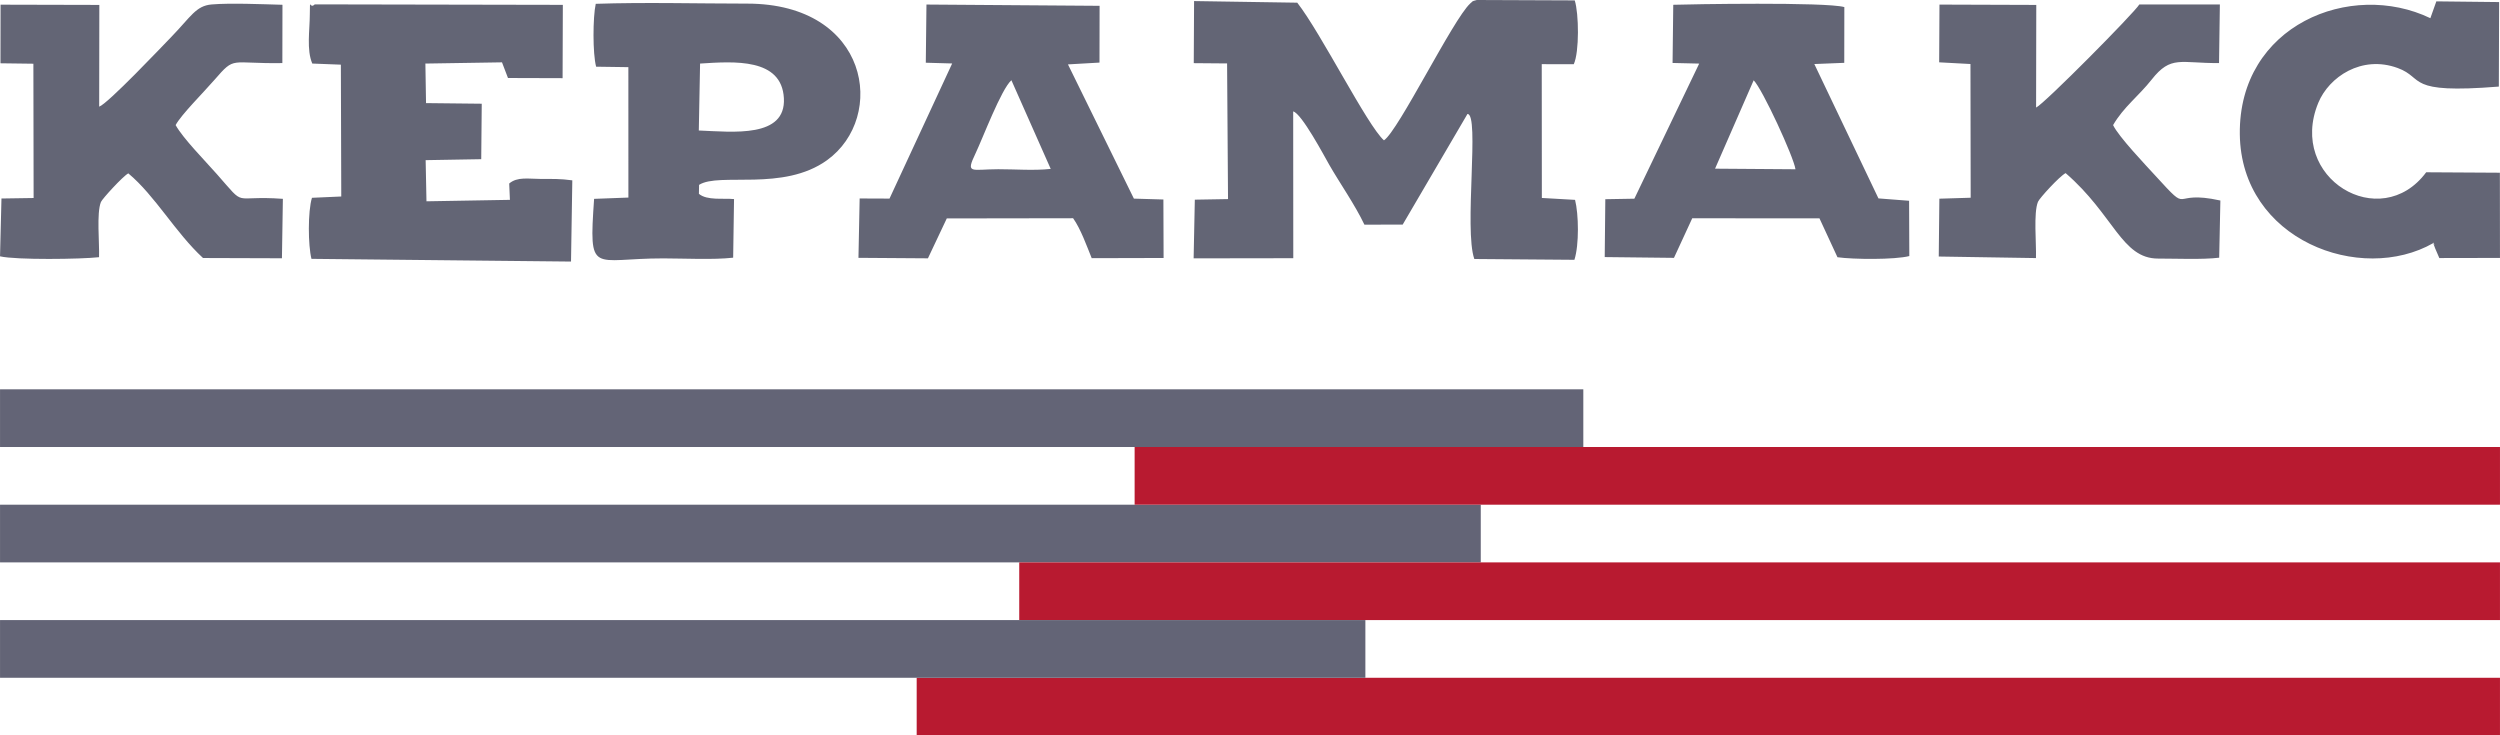
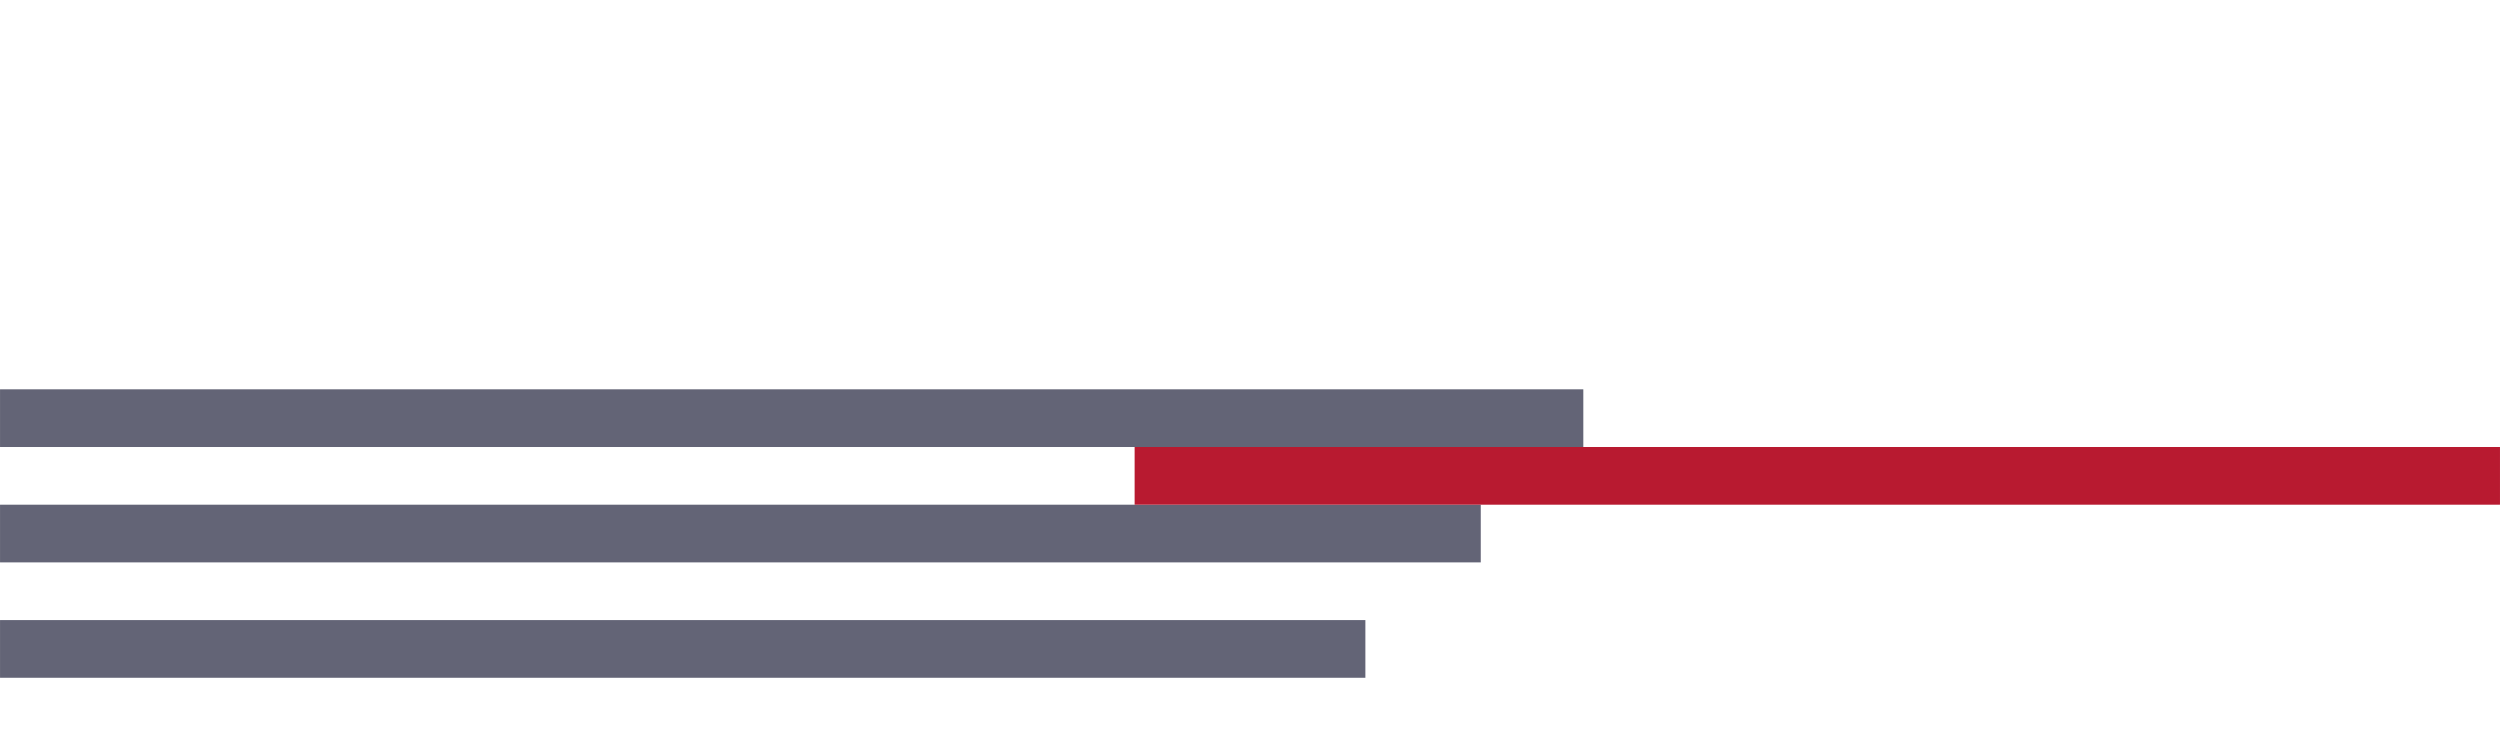
<svg xmlns="http://www.w3.org/2000/svg" xml:space="preserve" width="79.375mm" height="23.351mm" style="shape-rendering:geometricPrecision; text-rendering:geometricPrecision; image-rendering:optimizeQuality; fill-rule:evenodd; clip-rule:evenodd" viewBox="0 0 1629.31 479.33">
  <defs>
    <style type="text/css">  .fil0 {fill:#636575} .fil1 {fill:#636476;fill-rule:nonzero} .fil2 {fill:#B81A30;fill-rule:nonzero}  </style>
  </defs>
  <g id="Слой_x0020_1">
    <g id="_2247360800656">
-       <path class="fil0" d="M958.13 2.33c-11.09,10.14 -46.77,82.94 -56.17,89.14 -10.9,-9.69 -40.91,-69.76 -56.51,-89.72l-67.24 -1.05 -0.21 40.46 21.72 0.18 0.61 88.41 -21.64 0.38 -0.78 38.25 64.95 -0.1 -0.06 -95.67c5.54,1.33 20.39,29.34 23.5,34.78 6.89,12.03 16.68,25.9 22.92,39.03l24.94 -0.04 42.22 -72.1c8.08,-0.22 -2.33,75.34 4.47,94.52l65.23 0.53c3.15,-9.74 2.79,-29.78 0.42,-39.07l-21.64 -1.24 -0.07 -87.2 20.88 0.03c3.66,-7.98 3.35,-33.1 0.62,-41.59l-63.82 -0.26c-3.99,1.06 -2.15,0.65 -4.37,2.33zm-753.02 0.53c-3.61,3.6 -2.97,-5.66 -3.21,6.59 -0.02,10.04 -2.22,23.03 1.61,31.97l18.63 0.72 0.26 85.92 -19.1 0.85c-2.75,8.83 -2.54,31.22 -0.32,39.79l169.16 1.77 0.84 -52.93c-7.99,-1.11 -13.03,-0.89 -20.5,-0.92 -8.06,-0.02 -15.34,-1.56 -20.63,2.99l0.46 10.64 -54.38 0.95 -0.54 -26.82 36.23 -0.63 0.33 -36.15 -36.31 -0.4 -0.42 -25.77 49.93 -0.8 3.9 10.21 35.59 0.11 0.16 -47.78 -161.7 -0.32zm1378.82 8.99c-51.87,-24.96 -124.98,4.49 -124.18,75.6 0.78,69.08 78.86,98.01 126.13,70.97 2.72,4.85 -2.39,-5.71 1.24,3.57l2.66 6.19 39.53 -0.08 -0.06 -55.53 -48.02 -0.29c-29.83,40.19 -90.57,3.77 -70.33,-45.26 6.96,-16.87 28.26,-31.3 51.73,-22.7 18.1,6.63 4.47,17.05 65.94,12.11l0.19 -55.08 -40.92 -0.46 -3.9 10.97zm-441.02 40.48c5.69,5.62 26.2,50.13 27.25,57.99l-52.41 -0.39 25.16 -57.6zm-52.85 -11.29l17.35 0.41 -42.25 88.05 -18.93 0.33 -0.39 37.72 45.13 0.51 11.91 -25.8 82.92 0.05 11.73 25.34c10.38,1.47 37.31,1.68 46.83,-0.76l-0.15 -36.04 -19.97 -1.54 -41.79 -87.57 19.51 -0.79 0.05 -36.33c-11.98,-3.43 -101.83,-1.85 -111.5,-1.5l-0.45 37.9zm-405.3 69.04c-10.99,1.21 -23.03,0.19 -34.19,0.21 -17.63,0.03 -21.38,3.5 -14.81,-10.29 4.76,-10 16.76,-41.87 23.39,-47.71l25.62 57.78zm-81.39 -69.2l17.18 0.49 -40.84 88.06 -19.46 -0.08 -0.78 38.69 45.28 0.32 12.29 -26 82.33 -0.13c4.96,6.97 8.91,18.15 12.12,26.03l46.85 -0.12 -0.13 -38.12 -19.23 -0.57 -42.97 -87.48 20.55 -1.18 0.07 -37 -112.84 -0.83 -0.43 37.91zm-147.12 0.55c22.45,-1.46 53.21,-3.64 54.62,22.59 1.39,25.99 -32.98,21.96 -55.45,21.03l0.83 -43.62zm-67.75 2.04l21.01 0.3 0.02 84.99 -22.35 0.84c-3.48,50.61 -1.37,38.75 45.21,38.8 13.72,0.02 32.29,1.02 45.42,-0.46l0.57 -38.19c-7.05,-0.69 -17.53,1.06 -22.89,-3.41l0.1 -5.85c13.09,-8.37 54.79,4.59 83.43,-16.1 39,-28.17 27.66,-102 -52.06,-102.03 -32.43,-0.01 -66.49,-0.96 -98.71,0.13 -1.92,8.77 -2.04,32.45 0.25,40.97zm875.3 -2.85l20.41 1.1 0.14 87.15 -20.41 0.62 -0.4 37.7 63.36 1.01c0.31,-9.64 -1.69,-29.41 1.31,-36.68 0.97,-2.36 13.94,-16.56 18.01,-18.7 31.52,27.25 36.48,55.72 60.26,55.7 11.83,-0.01 28.64,0.77 39.83,-0.57l0.78 -37.26c-33.86,-7.49 -18.13,10.34 -42.32,-16.13 -6.44,-7.04 -24.06,-25.54 -27.61,-33.03 6.86,-11.82 16.71,-18.96 25.14,-29.66 12.62,-16 18.67,-10.58 43.91,-10.76l0.54 -38.18 -52.48 -0.03c-3.11,5.34 -62.03,64.85 -67.29,67.21l0.12 -66.9 -63.09 -0.22 -0.2 37.64zm-1263.47 0.63l21.41 0.28 0.15 87.52 -20.95 0.32 -0.94 37.69c10.43,2.45 52.98,1.89 64.53,0.56 0.35,-9.2 -1.72,-28.75 1.24,-35.98 0.83,-2.03 14.15,-16.63 17.82,-18.66 17.53,14.61 30.71,38.6 48.71,55.18l51.43 0.17 0.61 -38.74c-34.15,-2.51 -23.14,6.44 -43.01,-16.09 -7.96,-9.02 -22.01,-23.23 -26.89,-31.97 3.72,-6.88 17.91,-20.96 25.4,-29.58 13.63,-15.68 9.66,-10.28 44.16,-10.83l0.07 -38c-13.36,-0.36 -33.72,-1.26 -46.13,-0.22 -10.27,0.86 -13.51,7.95 -26.2,21.05 -5.89,6.08 -41.48,43.67 -47.12,45.57l0.1 -66.31 -64.37 -0.16 -0.06 38.18z" />
      <rect class="fil1" x="0" y="253.73" width="1031.89" height="37.6" />
-       <rect class="fil2" x="597.42" y="441.73" width="1031.89" height="37.6" />
      <rect class="fil1" x="0" y="328.93" width="965.05" height="37.6" />
-       <rect class="fil2" x="664.26" y="366.53" width="965.05" height="37.6" />
      <rect class="fil1" x="0" y="404.13" width="889.85" height="37.6" />
      <rect class="fil2" x="739.46" y="291.33" width="889.85" height="37.6" />
    </g>
  </g>
</svg>